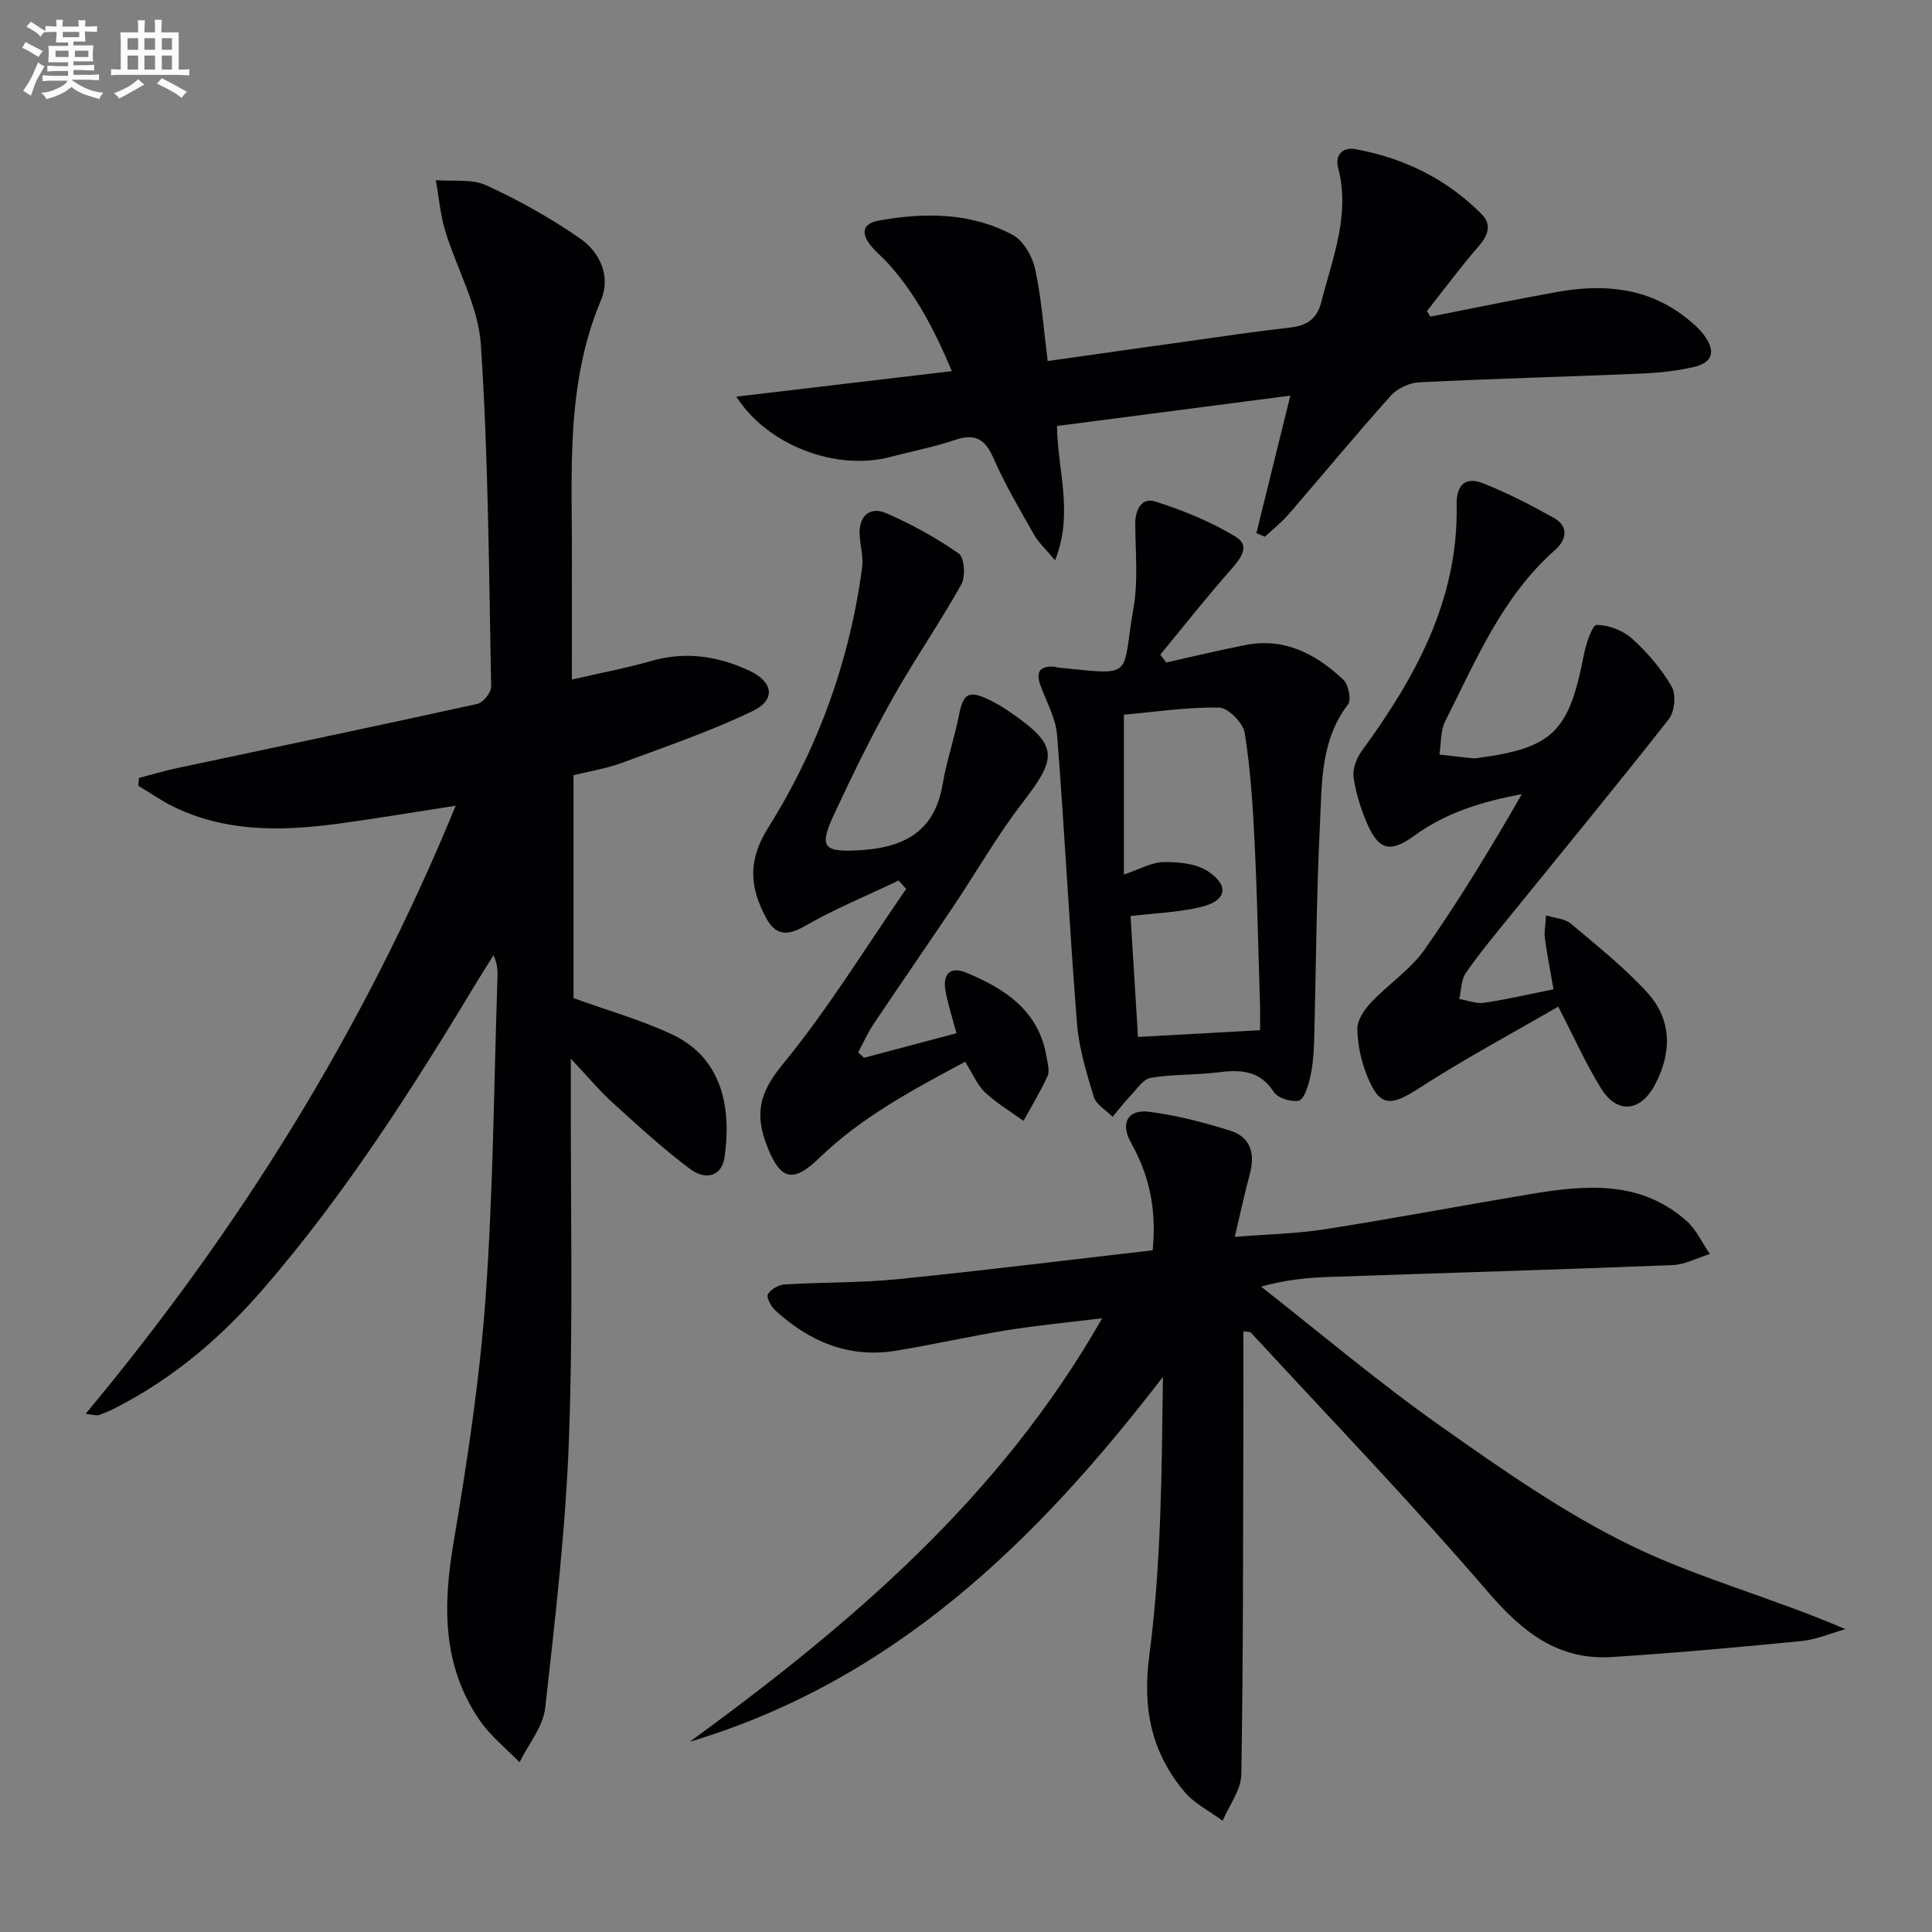
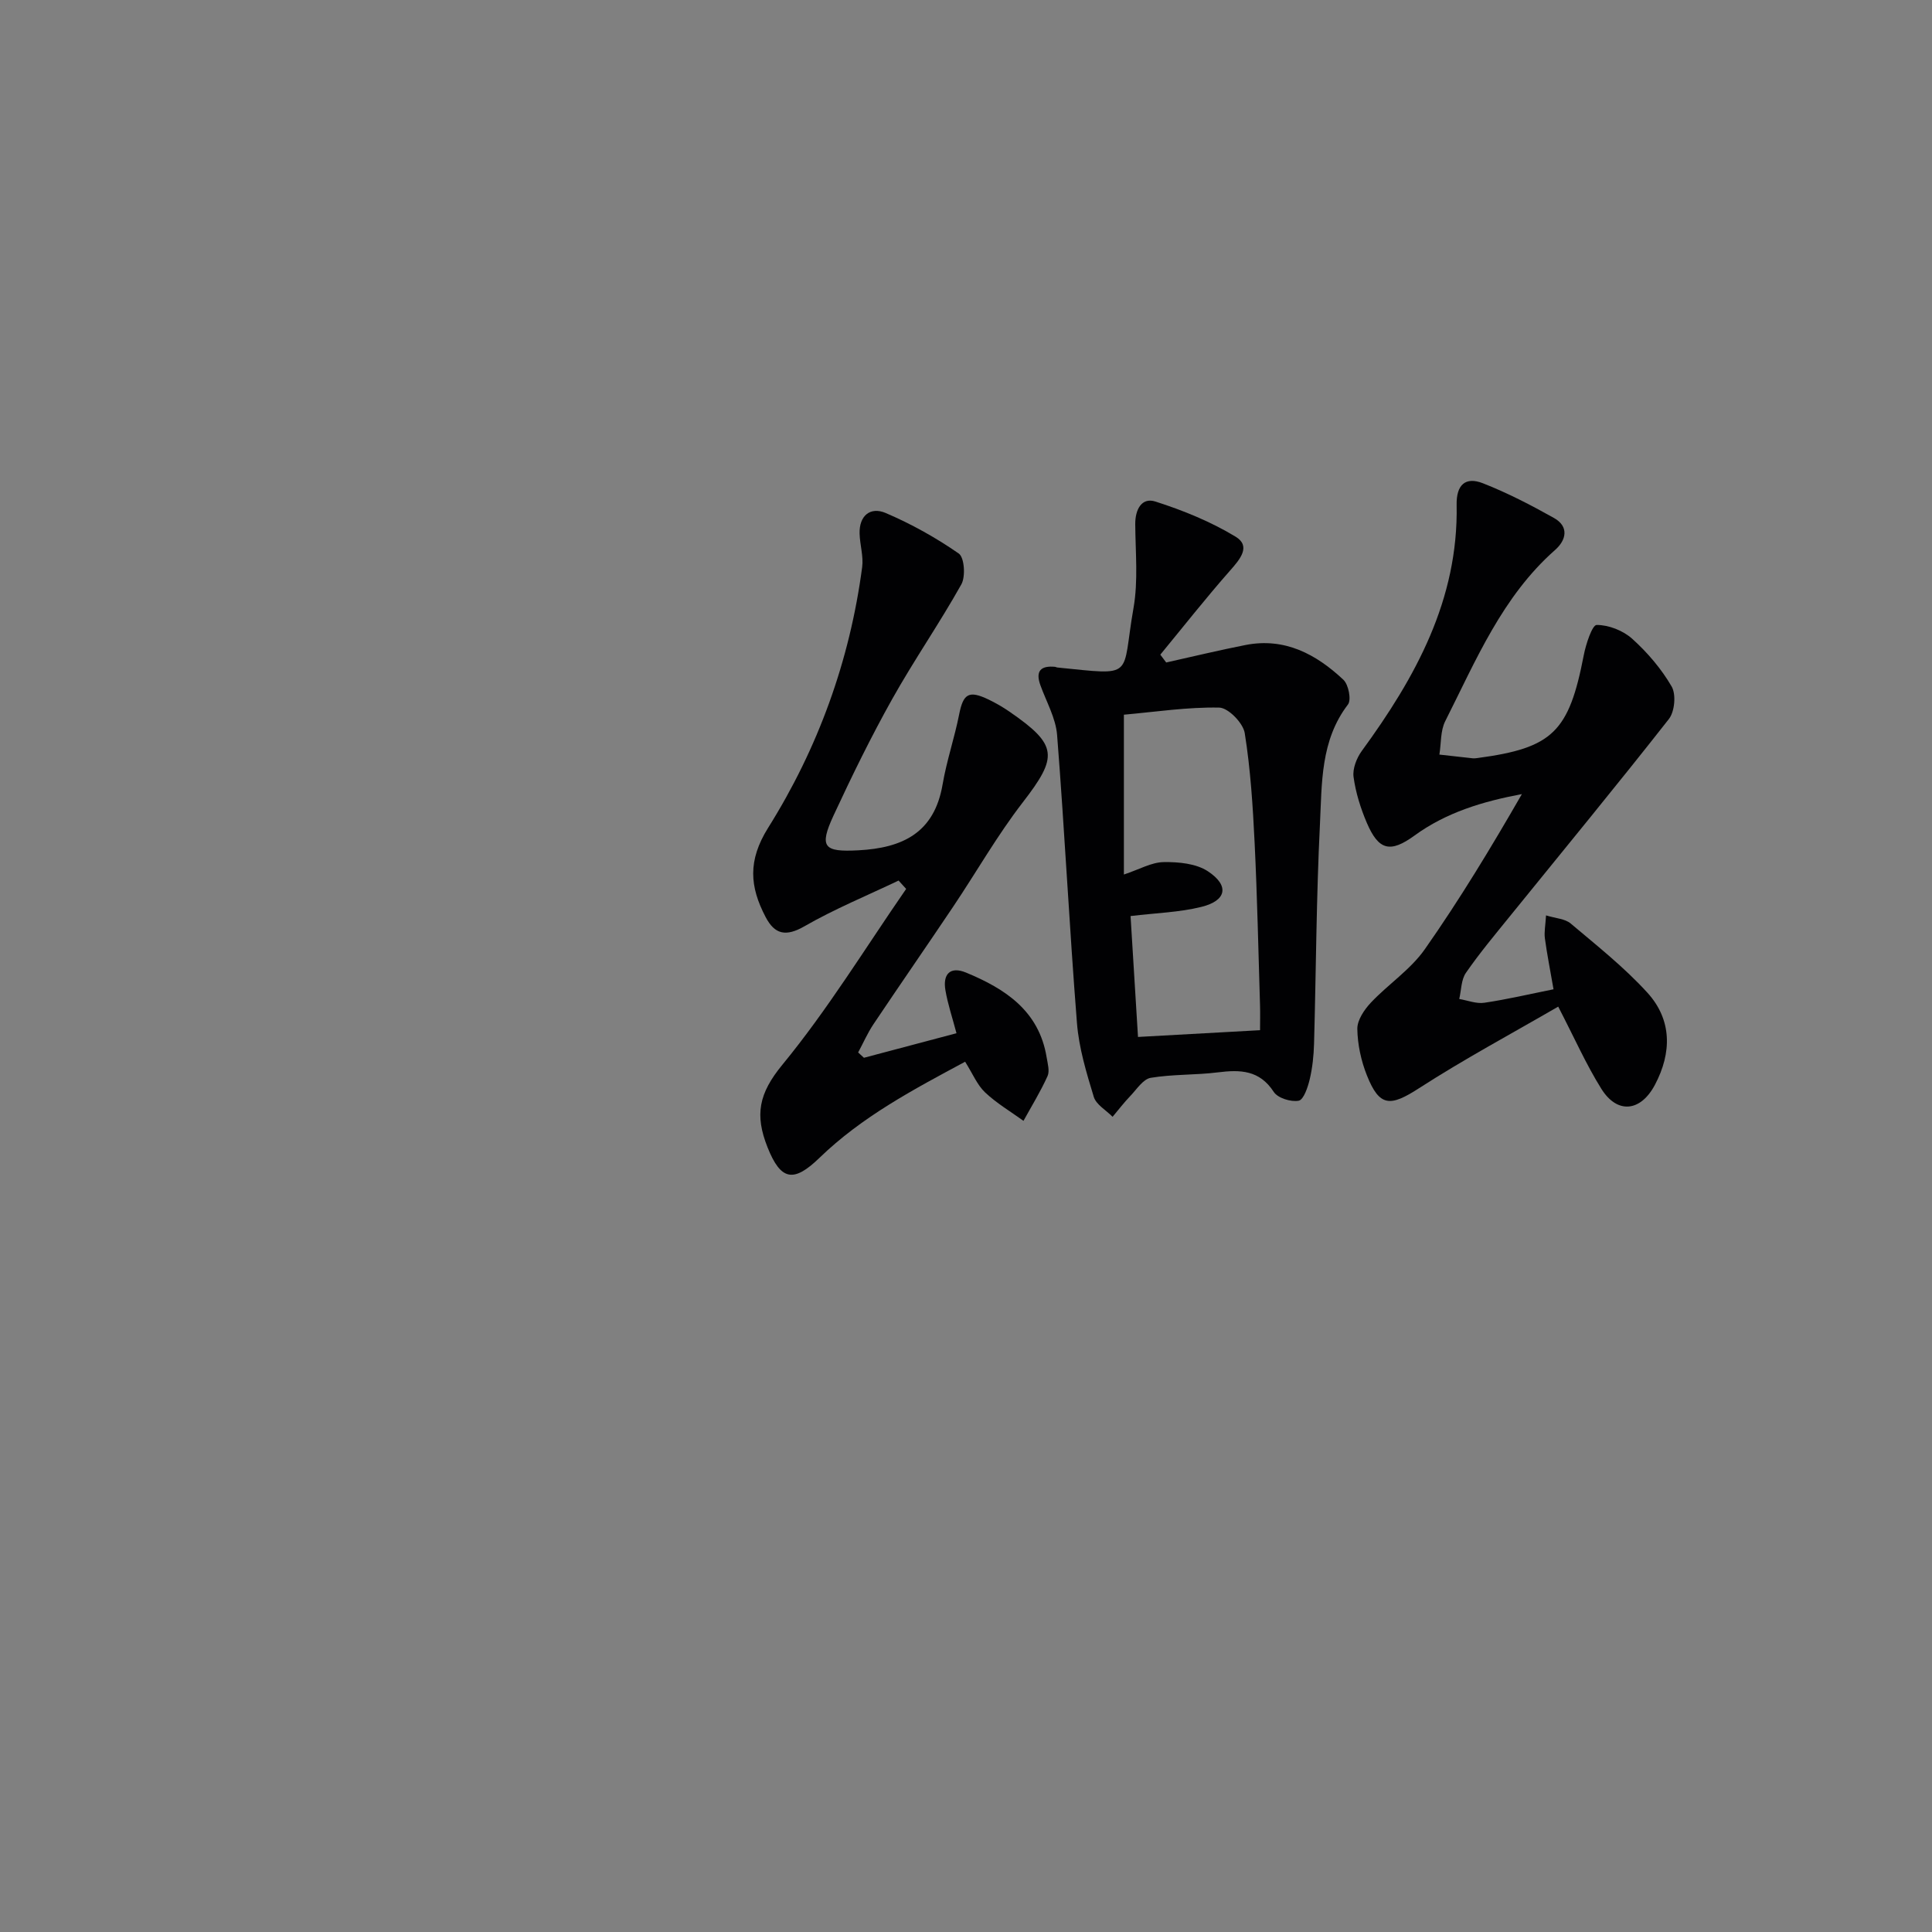
<svg xmlns="http://www.w3.org/2000/svg" enable-background="new 0 0 400 400" viewBox="0 0 400 400">
  <rect x="0" y="0" width="400" height="400" fill="#808080" stroke="none" />
  <g fill="#010103">
-     <path d="m17.72 292.73c31.93-38.33 57.56-79.55 76.63-125.91-9.08 1.39-17.05 2.76-25.06 3.81-11.33 1.47-22.59 1.59-33.21-3.53-2.59-1.25-4.97-2.93-7.45-4.41.05-.54.09-1.08.14-1.62 2.58-.67 5.13-1.45 7.73-2.01 20.77-4.42 41.57-8.75 62.31-13.32 1.21-.27 2.9-2.35 2.88-3.56-.47-23.62-.57-47.28-2.13-70.83-.53-8-5.01-15.7-7.4-23.62-1.01-3.36-1.3-6.95-1.92-10.43 3.52.3 7.45-.31 10.46 1.07 6.73 3.09 13.28 6.77 19.37 10.98 4.15 2.87 6.44 7.85 4.35 12.81-7.38 17.51-5.95 35.87-6.01 54.12-.03 7.81 0 15.62 0 24.41 5.93-1.37 11.26-2.36 16.45-3.85 7.12-2.04 13.86-1 20.35 2.05 4.91 2.31 5.45 6.02.6 8.34-8.77 4.2-18.03 7.37-27.17 10.75-3.08 1.14-6.39 1.65-9.9 2.52v46.15c7.05 2.55 13.93 4.5 20.33 7.48 11.26 5.24 12.22 16.56 10.93 25.52-.54 3.72-3.73 4.93-7.22 2.31-5.56-4.18-10.72-8.92-15.88-13.6-2.69-2.44-5.03-5.26-8.72-9.16v5.88c-.06 24.16.49 48.35-.37 72.48-.67 18.72-2.84 37.41-4.93 56.05-.44 3.9-3.48 7.51-5.32 11.25-2.77-2.87-6-5.42-8.23-8.66-7.78-11.31-7.64-23.75-5.43-36.82 2.84-16.83 5.42-33.78 6.64-50.78 1.58-22.06 1.72-44.22 2.46-66.34.04-1.33.01-2.66-.83-4.47-1.05 1.68-2.13 3.35-3.16 5.05-13.41 22.24-27.33 44.13-44.37 63.86-8.69 10.07-18.6 18.57-30.48 24.66-1.18.61-2.4 1.15-3.64 1.61-.4.17-.92-.04-2.8-.24z" />
-     <path d="m257.43 275.64c0 6.37.02 12.63 0 18.9-.08 24.28-.02 48.56-.43 72.83-.05 3.22-2.51 6.4-3.86 9.6-2.68-1.99-5.88-3.55-7.96-6.05-6.81-8.19-8.68-17.15-7.22-28.24 2.49-18.96 2.56-38.24 2.81-57.62-26.16 34.07-55.73 62.89-97.95 75.55 33.13-24.19 64.14-50.39 85.37-87.68-7.13.88-13.45 1.47-19.69 2.48-7.69 1.24-15.31 2.98-23 4.24-9.74 1.6-17.94-1.89-25.02-8.38-.86-.79-1.85-2.67-1.49-3.31.58-1.03 2.21-1.95 3.46-2.03 7.8-.48 15.65-.31 23.41-1.09 17.62-1.77 35.2-3.96 52.79-5.98.86-8.85-.83-15.75-4.51-22.31-2.22-3.97-.68-6.93 3.75-6.37 5.69.72 11.35 2.19 16.84 3.92 4.16 1.31 5.17 4.74 4.05 8.9-1.07 3.98-1.94 8.02-3.14 13.08 6.69-.54 12.75-.65 18.69-1.58 14.25-2.23 28.43-4.92 42.66-7.3 11.34-1.89 22.66-2.86 32.16 5.55 2.05 1.81 3.26 4.56 4.86 6.88-2.6.8-5.17 2.2-7.8 2.3-23.78.94-47.56 1.63-71.34 2.46-4.3.15-8.59.57-13.78 1.99 12.29 9.63 24.24 19.76 36.98 28.75 12.75 9 25.7 18.1 39.67 24.89 14 6.8 29.36 10.8 44.32 17.28-3.02.85-6 2.16-9.07 2.46-13.06 1.29-26.14 2.47-39.23 3.31-11.16.72-18.56-5.18-25.68-13.46-15.82-18.41-32.69-35.92-49.15-53.77-.17-.13-.59-.06-1.5-.2z" />
-     <path d="m152.45 82.12c14.97-1.77 29.35-3.47 44.63-5.28-3.61-8.53-7.44-15.91-13.15-22.24-1.11-1.24-2.42-2.3-3.49-3.57-2.09-2.48-2.15-4.71 1.54-5.37 9.5-1.7 18.99-1.68 27.68 2.97 2.22 1.19 4.08 4.44 4.65 7.06 1.32 6.12 1.76 12.42 2.6 19.06 10.02-1.42 19.65-2.79 29.28-4.13 6.9-.96 13.79-2.01 20.72-2.78 3.49-.39 5.71-1.6 6.65-5.31 2.32-9.13 6.04-18 3.49-27.77-.69-2.66.9-4.37 3.63-3.87 10.03 1.84 18.88 6.19 26.09 13.46 2.07 2.08 1.39 4.31-.59 6.59-3.77 4.33-7.19 8.96-10.75 13.47.24.38.48.76.72 1.14 8.75-1.71 17.49-3.54 26.27-5.11 9.48-1.69 18.59-.96 26.54 5.25 1.43 1.12 2.86 2.34 3.91 3.79 2.43 3.35 1.7 5.63-2.33 6.54-3.54.8-7.21 1.18-10.84 1.33-15.28.65-30.58 1.04-45.85 1.8-2.02.1-4.52 1.24-5.87 2.74-7.22 8.05-14.1 16.4-21.18 24.58-1.47 1.7-3.27 3.11-4.92 4.66-.59-.25-1.17-.5-1.76-.75 2.25-9.11 4.5-18.22 7.03-28.47-16.37 2.13-32.18 4.19-48.31 6.29.09 9.19 3.5 18.02-.4 27.81-1.86-2.24-3.41-3.64-4.39-5.37-2.95-5.2-6-10.39-8.4-15.86-1.74-3.96-3.84-5.07-7.94-3.69-4.39 1.48-8.99 2.36-13.49 3.54-11.08 2.9-25.29-2.37-31.77-12.51z" />
    <path d="m321.64 204.82c-.7-4.04-1.35-7.29-1.79-10.56-.17-1.27.11-2.61.24-4.74 1.99.62 3.93.69 5.1 1.68 5.45 4.6 11.1 9.07 15.88 14.32 5.12 5.62 5.08 12.43 1.57 19.07-2.97 5.61-7.8 6.1-11.09.85-3.15-5.03-5.57-10.53-8.94-17.03-9.54 5.54-19.42 10.83-28.81 16.89-5.97 3.86-8.19 3.9-10.8-2.66-1.2-3.01-1.93-6.39-1.98-9.61-.03-1.82 1.43-3.98 2.8-5.44 3.59-3.81 8.2-6.83 11.16-11.04 7.22-10.29 13.74-21.08 20.11-32.14-8.12 1.52-15.66 3.8-22.23 8.58-4.99 3.63-7.41 3.12-9.87-2.62-1.29-3.02-2.31-6.27-2.75-9.51-.23-1.7.63-3.91 1.7-5.38 11.13-15.24 20.02-31.32 19.64-50.95-.08-4.16 1.82-5.89 5.43-4.48 5.07 1.99 9.96 4.52 14.72 7.19 3.17 1.78 2.55 4.58.25 6.61-10.97 9.67-16.4 22.87-22.76 35.46-1.01 2-.83 4.6-1.21 6.92 2.31.26 4.61.52 6.92.77.33.03.67-.02 1-.06 15.55-2.08 18.9-5.41 21.97-21.28.44-2.3 1.75-6.27 2.67-6.27 2.49-.01 5.47 1.16 7.36 2.86 3.16 2.85 6.05 6.23 8.17 9.89.95 1.64.63 5.19-.58 6.73-10.76 13.72-21.86 27.18-32.83 40.73-3.14 3.88-6.36 7.72-9.19 11.82-.99 1.43-.95 3.59-1.38 5.41 1.74.29 3.54 1.03 5.2.78 4.73-.7 9.4-1.8 14.32-2.79z" />
    <path d="m241.45 137.16c5.47-1.22 10.93-2.54 16.43-3.62 8.12-1.59 14.62 1.91 20.25 7.19 1.07 1 1.69 4.17.95 5.13-5.71 7.46-5.38 16.3-5.8 24.81-.75 15.12-.8 30.27-1.22 45.41-.07 2.48-.33 4.99-.9 7.39-.39 1.64-1.26 4.23-2.28 4.42-1.61.3-4.33-.54-5.16-1.82-2.95-4.54-6.93-4.63-11.57-4.05-4.61.58-9.33.37-13.9 1.13-1.58.27-2.9 2.37-4.22 3.75-1.31 1.36-2.46 2.87-3.68 4.32-1.35-1.37-3.41-2.52-3.9-4.14-1.52-5-3.08-10.13-3.48-15.3-1.57-19.86-2.55-39.76-4.11-59.62-.28-3.5-2.23-6.88-3.46-10.3-1.07-2.97.11-4.08 3.05-3.8.16.02.31.13.48.14 16.35 1.63 13.19 2.21 15.75-12.31.99-5.63.4-11.56.36-17.36-.02-3.03 1.32-5.61 4.18-4.69 5.73 1.83 11.45 4.16 16.59 7.27 3.24 1.96.95 4.66-1.12 7-4.99 5.66-9.66 11.6-14.46 17.43.4.55.81 1.09 1.22 1.62zm-8.76 43.9c3.25-1.08 5.73-2.54 8.24-2.57 3.08-.05 6.71.29 9.15 1.9 4.5 2.97 3.88 6.08-1.34 7.37-4.58 1.14-9.42 1.26-14.67 1.9.51 8.27 1.03 16.76 1.54 25.03 8.7-.48 16.76-.93 25.27-1.4 0-1.73.05-3.52-.01-5.31-.34-11.14-.57-22.28-1.11-33.41-.37-7.62-.85-15.27-2.05-22.79-.33-2.08-3.41-5.24-5.28-5.28-6.56-.13-13.14.88-19.74 1.47z" />
    <path d="m178.87 219c6.34-1.68 12.69-3.37 19.16-5.08-.85-3.23-1.8-6.02-2.29-8.9-.57-3.28.94-5.03 4.26-3.66 8.11 3.35 15.11 7.91 16.69 17.52.21 1.3.67 2.86.19 3.92-1.44 3.19-3.29 6.19-4.98 9.26-2.68-1.94-5.57-3.64-7.95-5.89-1.63-1.54-2.55-3.84-4.13-6.35-10.71 5.75-21.37 11.38-30.16 19.9-5.34 5.17-8 4.75-10.76-2.21-2.65-6.68-1.83-11.1 3.1-17.09 9.39-11.43 17.17-24.18 25.61-36.38-.52-.58-1.05-1.15-1.57-1.73-6.51 3.11-13.22 5.86-19.46 9.45-3.86 2.22-6.18 1.74-8.09-1.94-3.25-6.23-3.73-11.62.56-18.46 10.3-16.43 16.89-34.56 19.45-53.93.3-2.24-.46-4.61-.53-6.92-.12-3.76 2.23-5.65 5.4-4.3 5.29 2.26 10.41 5.11 15.13 8.39 1.17.81 1.44 4.76.54 6.38-4.52 8.08-9.82 15.71-14.34 23.79-4.38 7.82-8.33 15.9-12.11 24.04-3.08 6.64-1.99 7.61 5.09 7.24 9.24-.48 15.78-3.65 17.48-13.67.83-4.87 2.46-9.6 3.42-14.46.85-4.3 1.99-5.05 6.07-3.1 1.5.72 2.95 1.56 4.32 2.5 10.07 6.94 10.13 9.29 2.77 18.82-5.27 6.82-9.57 14.39-14.39 21.57-5.47 8.15-11.06 16.21-16.52 24.36-1.22 1.83-2.11 3.88-3.16 5.83.4.37.8.74 1.2 1.1z" />
  </g>
-   <path d="m6.8 9.5c.6.3 1.3.7 2.1 1.1-.4.4-.7.8-.9 1.2-.7-.4-1.3-.8-1.8-1.1s-1.1-.6-1.6-.8c.2-.4.5-.8.7-1.2.4.2.8.5 1.5.8zm.9 6.9c-.3.6-.5 1.1-.7 1.7s-.4 1.1-.6 1.7c-.6-.4-1.1-.7-1.6-1 .7-1 1.2-1.8 1.5-2.4.3-.5.6-1.1.8-1.7.3-.6.5-1.2.8-1.8.3.3.8.6 1.3.8-.7 1.3-1.2 2.2-1.5 2.7zm.1-11c.4.3 1 .7 1.7 1.1-.5.2-.8.6-1.1 1.1-.5-.6-1-1-1.4-1.2s-.9-.6-1.5-.8c.2-.4.5-.7.9-1.1.5.3.9.6 1.4.9zm10.5 13.1c1 .4 2 .6 3.1.7-.4.4-.7.8-.8 1.3-.9-.2-1.9-.6-3-.9-1-.4-2-.9-2.8-1.6-.5.4-1.1.9-1.9 1.3s-1.9.9-3.3 1.2c-.1-.3-.5-.8-1.1-1.3 1 0 2.1-.3 3.2-.8 1.2-.5 1.9-1 2.3-1.7h-3.2c-.4 0-1 0-2 .1v-1.2c1 0 1.7.1 2 .1h3.3v-1h-2.3c-.2 0-.9 0-2 .1v-1.2c1.2 0 1.9.1 2 .1h2.3v-.8h-4.1c0-.7.1-1.2.1-1.6 0-.5 0-1.1-.1-1.8h4.1v-.7h-2.5c0-.6.1-1.1.1-1.6v-.6h-.5c-.4 0-1 0-1.8.1v-1.3c1.2 0 1.9.1 2.1.1h.2c0-.3 0-.8-.1-1.4h1.4c0 .6-.1 1-.1 1.4h3.4c0-.4 0-.8-.1-1.3h1.5c0 .4-.1.9-.1 1.3.7 0 1.5 0 2.5-.1v1.2c-1 0-1.8-.1-2.5-.1v.6c0 .3 0 .8.1 1.5h-2.5v.8h4.1c0 .8-.1 1.3-.1 1.8s0 1 .1 1.5h-4.1v.8h1.4c.8 0 1.8 0 2.9-.1v1.2c-1 0-1.9-.1-2.8-.1h-1.5v1h3.2c.3 0 1 0 2.1-.1v1.2c-1.1 0-1.8-.1-2.1-.1h-3.4l-.1.1c1.4 1 2.4 1.5 3.4 1.9zm-4.1-6.7v-1.3h-2.7v1.3zm2.2-4.1v-1.1h-3.4v1.1zm1.9 4.1v-1.3h-2.8v1.3z" fill="#fafbfc" />
-   <path d="m37 6.7v2.3 5.4c1 0 1.8 0 2.2-.1v1.3c-.6 0-1.5-.1-2.5-.1h-11.9c-.7 0-1.3 0-1.8.1v-1.3c.5 0 1.1.1 2 .1v-5.2c0-1 0-1.8-.1-2.5h3.7c0-1.3 0-2.1-.1-2.5h1.5c0 .4-.1 1.3-.1 2.5h2.2c0-1.2 0-2.1-.1-2.6h1.5c0 .4-.1 1.3-.1 2.6zm-12.3 13.7c-.3-.4-.7-.8-1.1-1.1 1.1-.4 2.1-.9 2.9-1.3.8-.5 1.5-1 2.1-1.6.4.4.9.8 1.3 1.1-2.5 1.4-4.2 2.4-5.2 2.9zm3.9-10.1v-2.4h-2.2v2.4zm0 4.1v-2.9h-2.2v2.9zm3.5-4.1v-2.4h-2.2v2.4zm0 4.1v-2.9h-2.2v2.9zm.4 2.9 1-1.1c.6.3 1.4.7 2.5 1.3s2 1.1 2.7 1.5c-.4.4-.8.8-1.1 1.3-.8-.8-2.5-1.7-5.1-3zm3.1-7v-2.4h-2.1v2.4zm0 4.1v-2.9h-2.1v2.9z" fill="#fafbfc" />
</svg>